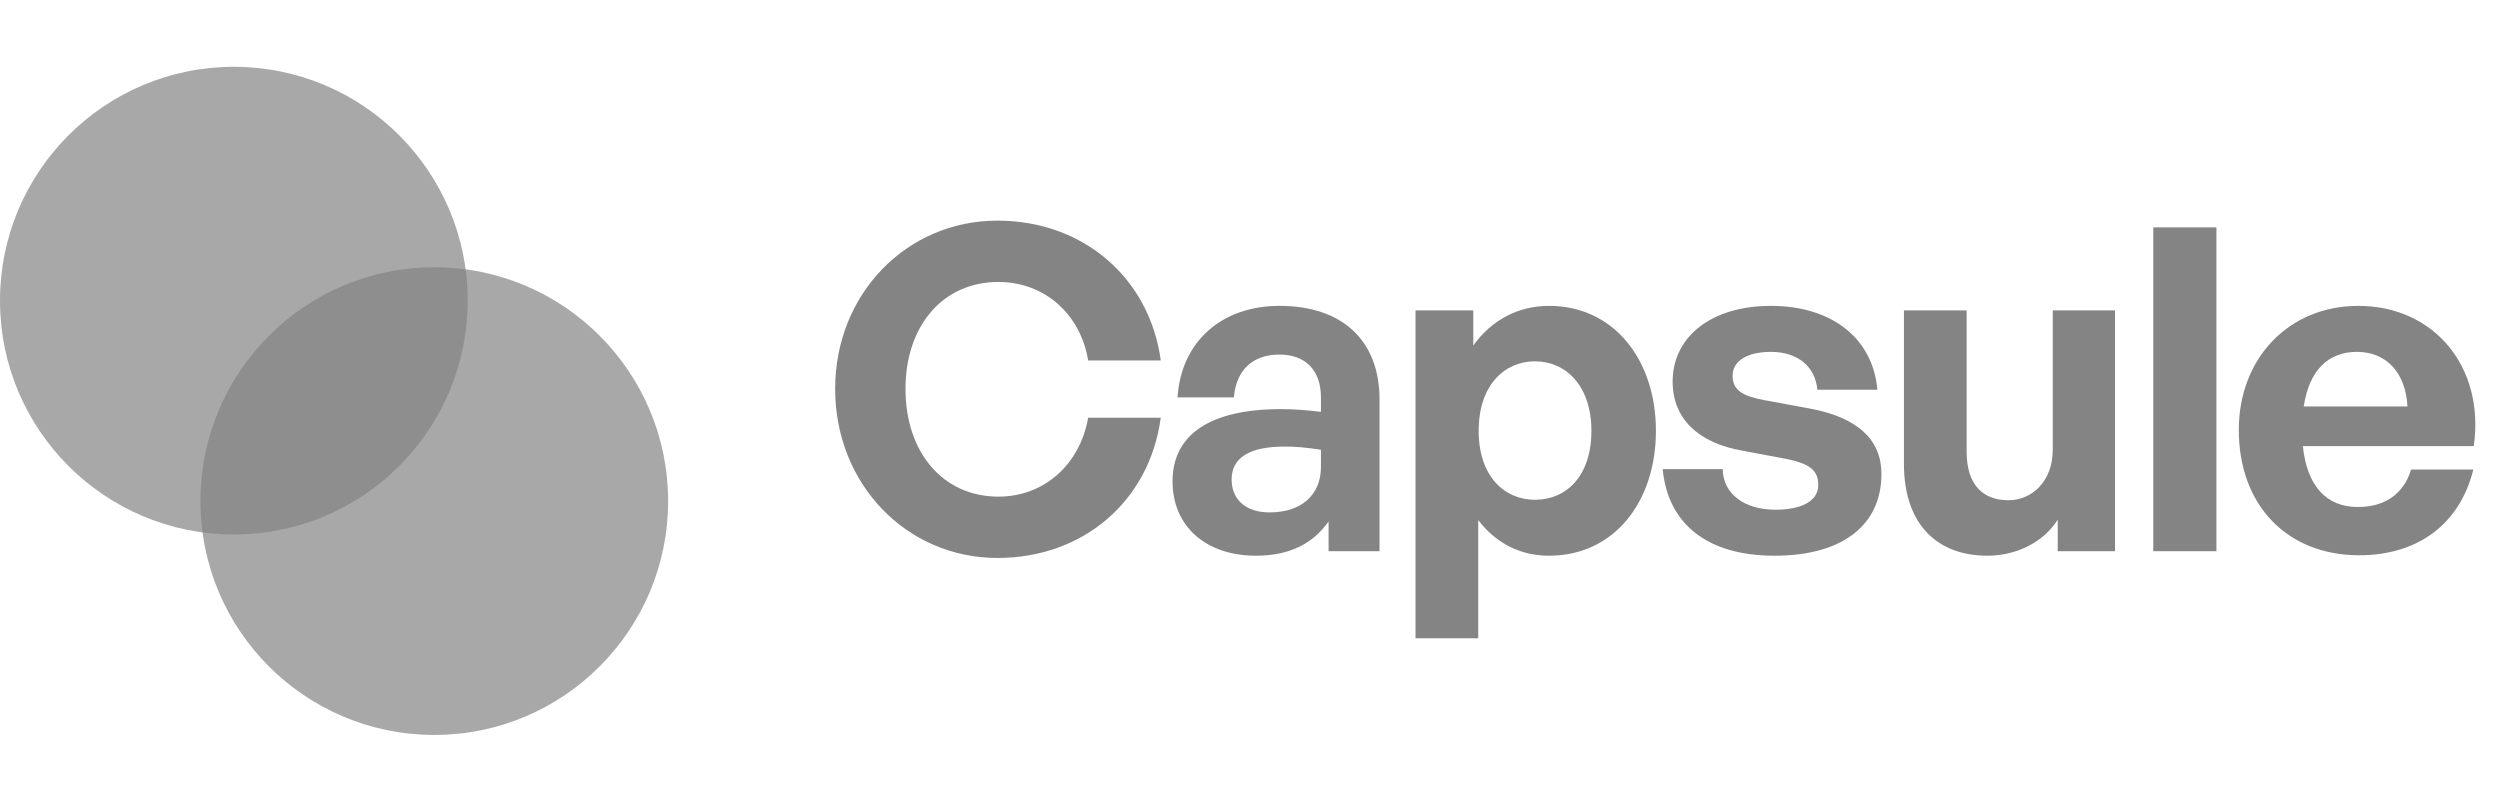
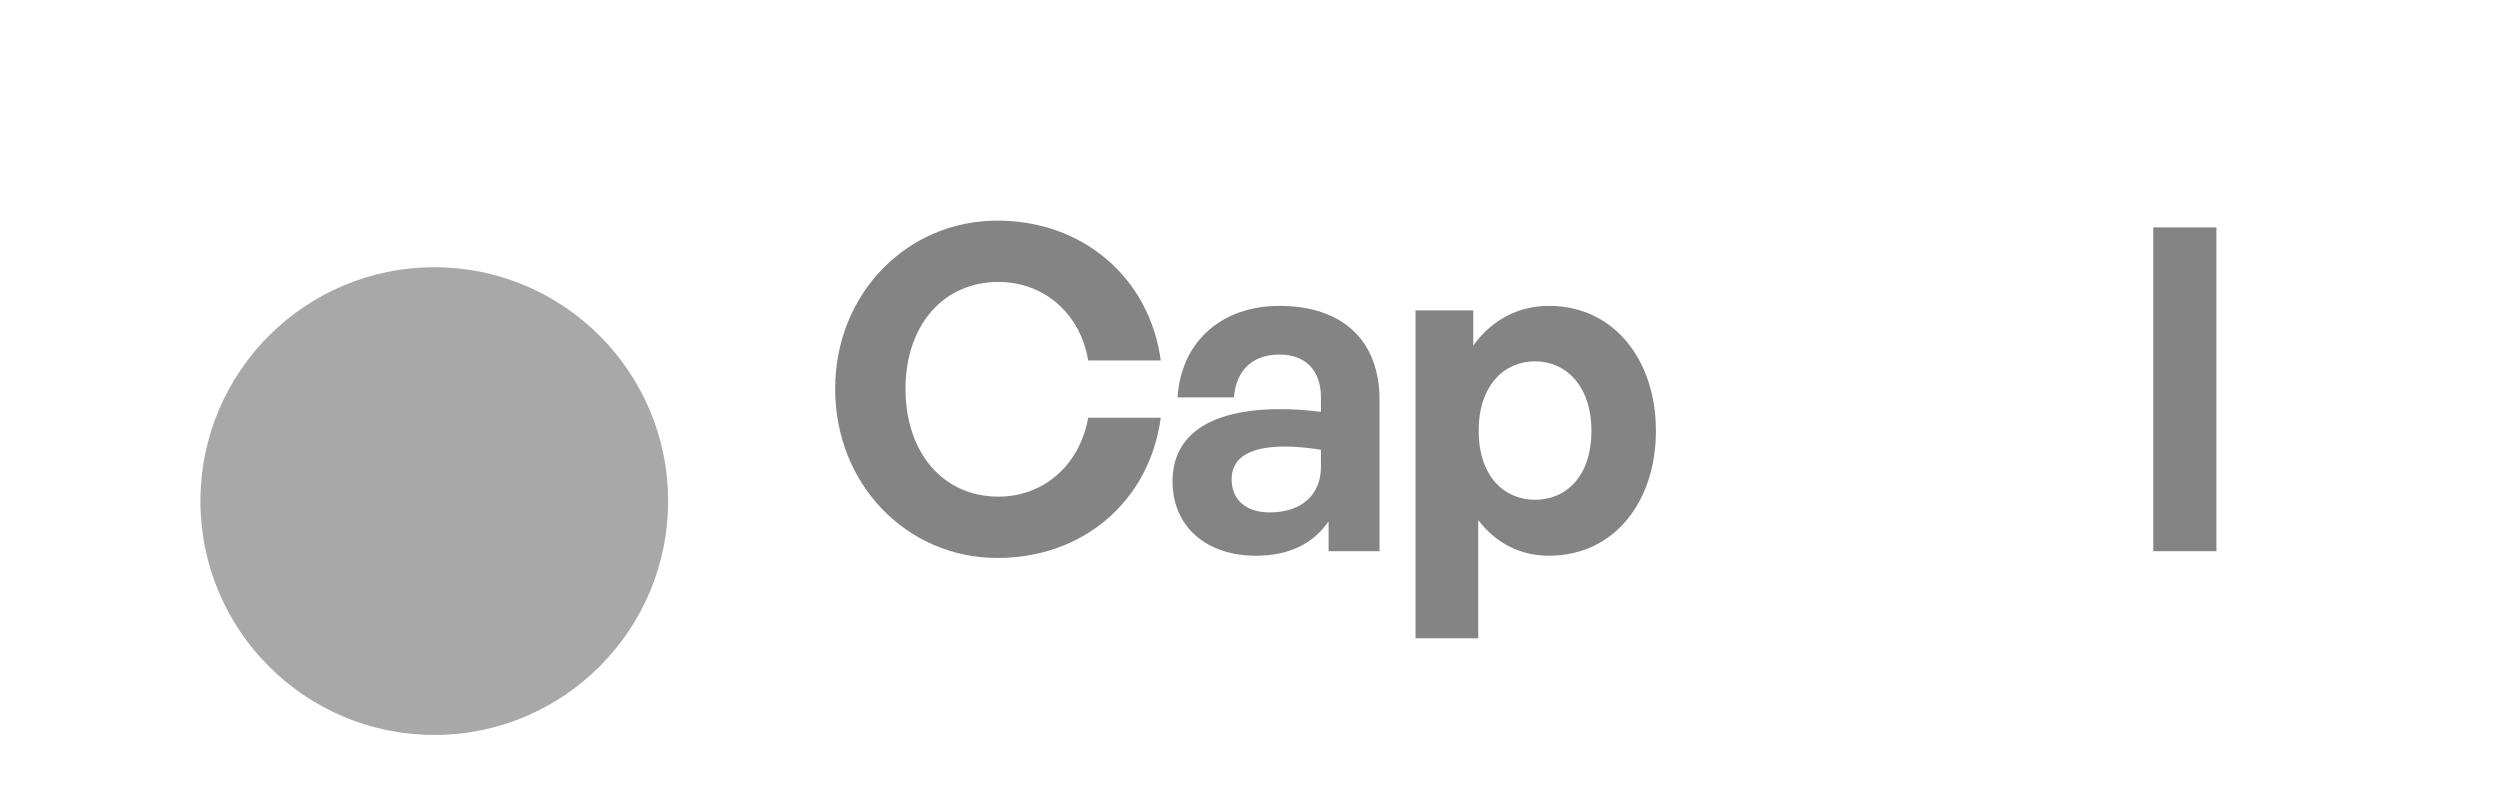
<svg xmlns="http://www.w3.org/2000/svg" width="115" height="37" viewBox="0 0 115 37" fill="none">
  <g opacity="0.84">
-     <circle opacity="0.7" cx="10.757" cy="13.83" r="10.757" fill="#6D6D6D" />
    <circle opacity="0.7" cx="19.977" cy="23.05" r="10.757" fill="#6D6D6D" />
  </g>
  <g opacity="0.84">
    <path d="M45.885 25.666C41.695 25.666 38.417 22.264 38.417 17.887C38.417 13.53 41.695 10.149 45.885 10.149C49.806 10.149 52.877 12.763 53.395 16.58H50.055C49.703 14.443 48.043 12.97 45.927 12.97C43.375 12.97 41.653 14.983 41.653 17.887C41.653 20.812 43.375 22.845 45.927 22.845C48.043 22.845 49.682 21.351 50.055 19.215H53.395C52.877 23.073 49.806 25.666 45.885 25.666Z" fill="#6D6D6D" />
    <path d="M61.115 25.355V23.986C60.389 25.023 59.29 25.563 57.775 25.563C55.472 25.563 53.937 24.214 53.937 22.14C53.937 19.982 55.68 18.82 58.916 18.82C59.538 18.82 60.078 18.862 60.763 18.945V18.281C60.763 17.036 60.057 16.31 58.854 16.31C57.609 16.31 56.862 17.036 56.759 18.281H54.166C54.331 15.729 56.178 14.07 58.854 14.07C61.758 14.07 63.459 15.667 63.459 18.385V25.355H61.115ZM56.655 22.057C56.655 22.99 57.319 23.571 58.398 23.571C59.87 23.571 60.763 22.762 60.763 21.476V20.688C60.078 20.584 59.601 20.542 59.103 20.542C57.464 20.542 56.655 21.061 56.655 22.057Z" fill="#6D6D6D" />
    <path d="M76.172 19.816C76.172 23.094 74.242 25.563 71.255 25.563C69.948 25.563 68.828 25.003 67.998 23.924V29.359H65.114V14.277H67.77V15.895C68.62 14.713 69.844 14.07 71.255 14.07C74.242 14.07 76.172 16.559 76.172 19.816ZM73.205 19.816C73.205 17.742 72.023 16.621 70.612 16.621C69.201 16.621 68.019 17.721 68.019 19.816C68.019 21.912 69.201 22.99 70.612 22.99C72.023 22.99 73.205 21.932 73.205 19.816Z" fill="#6D6D6D" />
-     <path d="M86.546 21.808C86.546 24.131 84.782 25.563 81.629 25.563C78.476 25.563 76.713 24.048 76.484 21.579H79.243C79.264 22.721 80.239 23.447 81.671 23.447C82.791 23.447 83.641 23.094 83.641 22.306C83.641 21.6 83.185 21.31 82.127 21.102L80.135 20.729C78.144 20.376 76.941 19.277 76.941 17.555C76.941 15.501 78.704 14.07 81.463 14.07C84.243 14.07 86.152 15.543 86.359 17.928H83.6C83.496 16.85 82.687 16.186 81.463 16.186C80.405 16.186 79.7 16.58 79.7 17.285C79.7 17.949 80.156 18.219 81.152 18.405L83.289 18.8C85.446 19.215 86.546 20.21 86.546 21.808Z" fill="#6D6D6D" />
-     <path d="M94.427 20.688V14.277H97.29V25.355H94.655V23.903C94.053 24.878 92.829 25.563 91.419 25.563C89.199 25.563 87.581 24.214 87.581 21.331V14.277H90.465V20.77C90.465 22.326 91.232 23.011 92.394 23.011C93.431 23.011 94.427 22.181 94.427 20.688Z" fill="#6D6D6D" />
    <path d="M101.955 25.355H99.051V10.46H101.955V25.355Z" fill="#6D6D6D" />
-     <path d="M108.524 25.542C105.205 25.542 102.985 23.239 102.985 19.775C102.985 16.476 105.288 14.07 108.483 14.07C111.988 14.07 114.312 16.912 113.793 20.521H105.931C106.118 22.326 106.989 23.322 108.462 23.322C109.727 23.322 110.578 22.7 110.91 21.6H113.773C113.15 24.11 111.221 25.542 108.524 25.542ZM108.42 16.186C107.072 16.186 106.221 17.057 105.972 18.696H110.744C110.661 17.161 109.789 16.186 108.42 16.186Z" fill="#6D6D6D" />
  </g>
</svg>